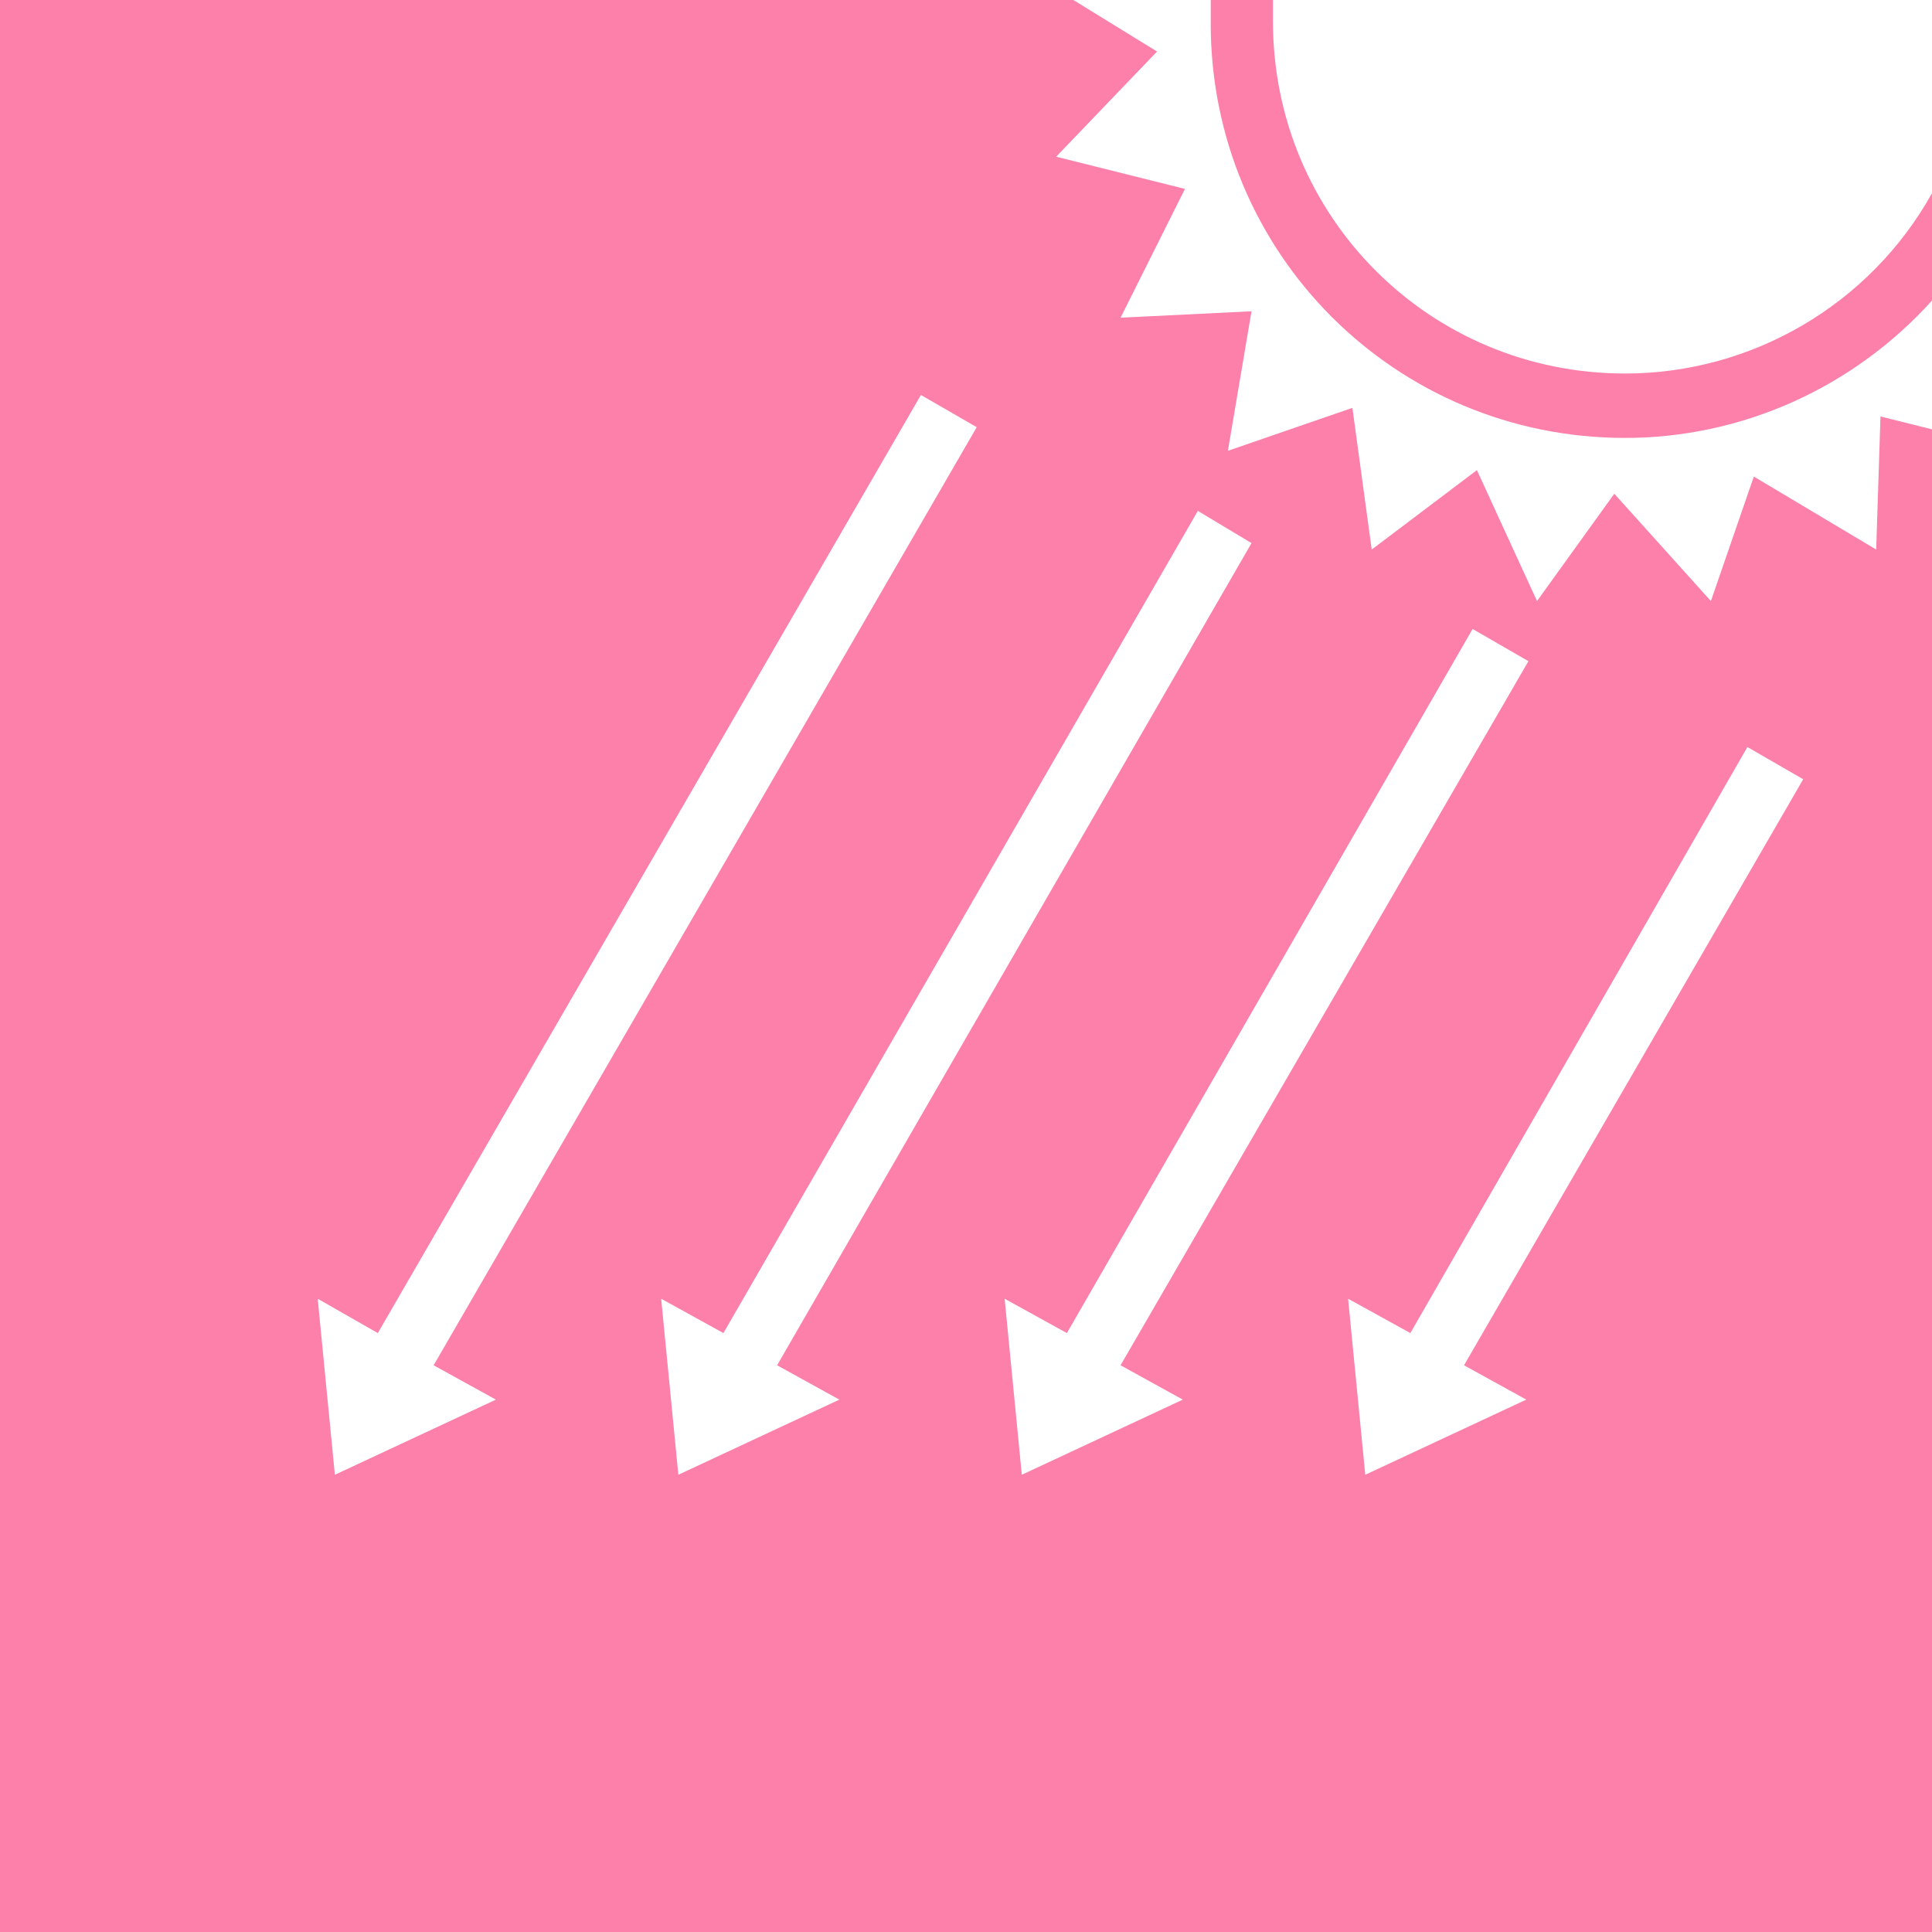
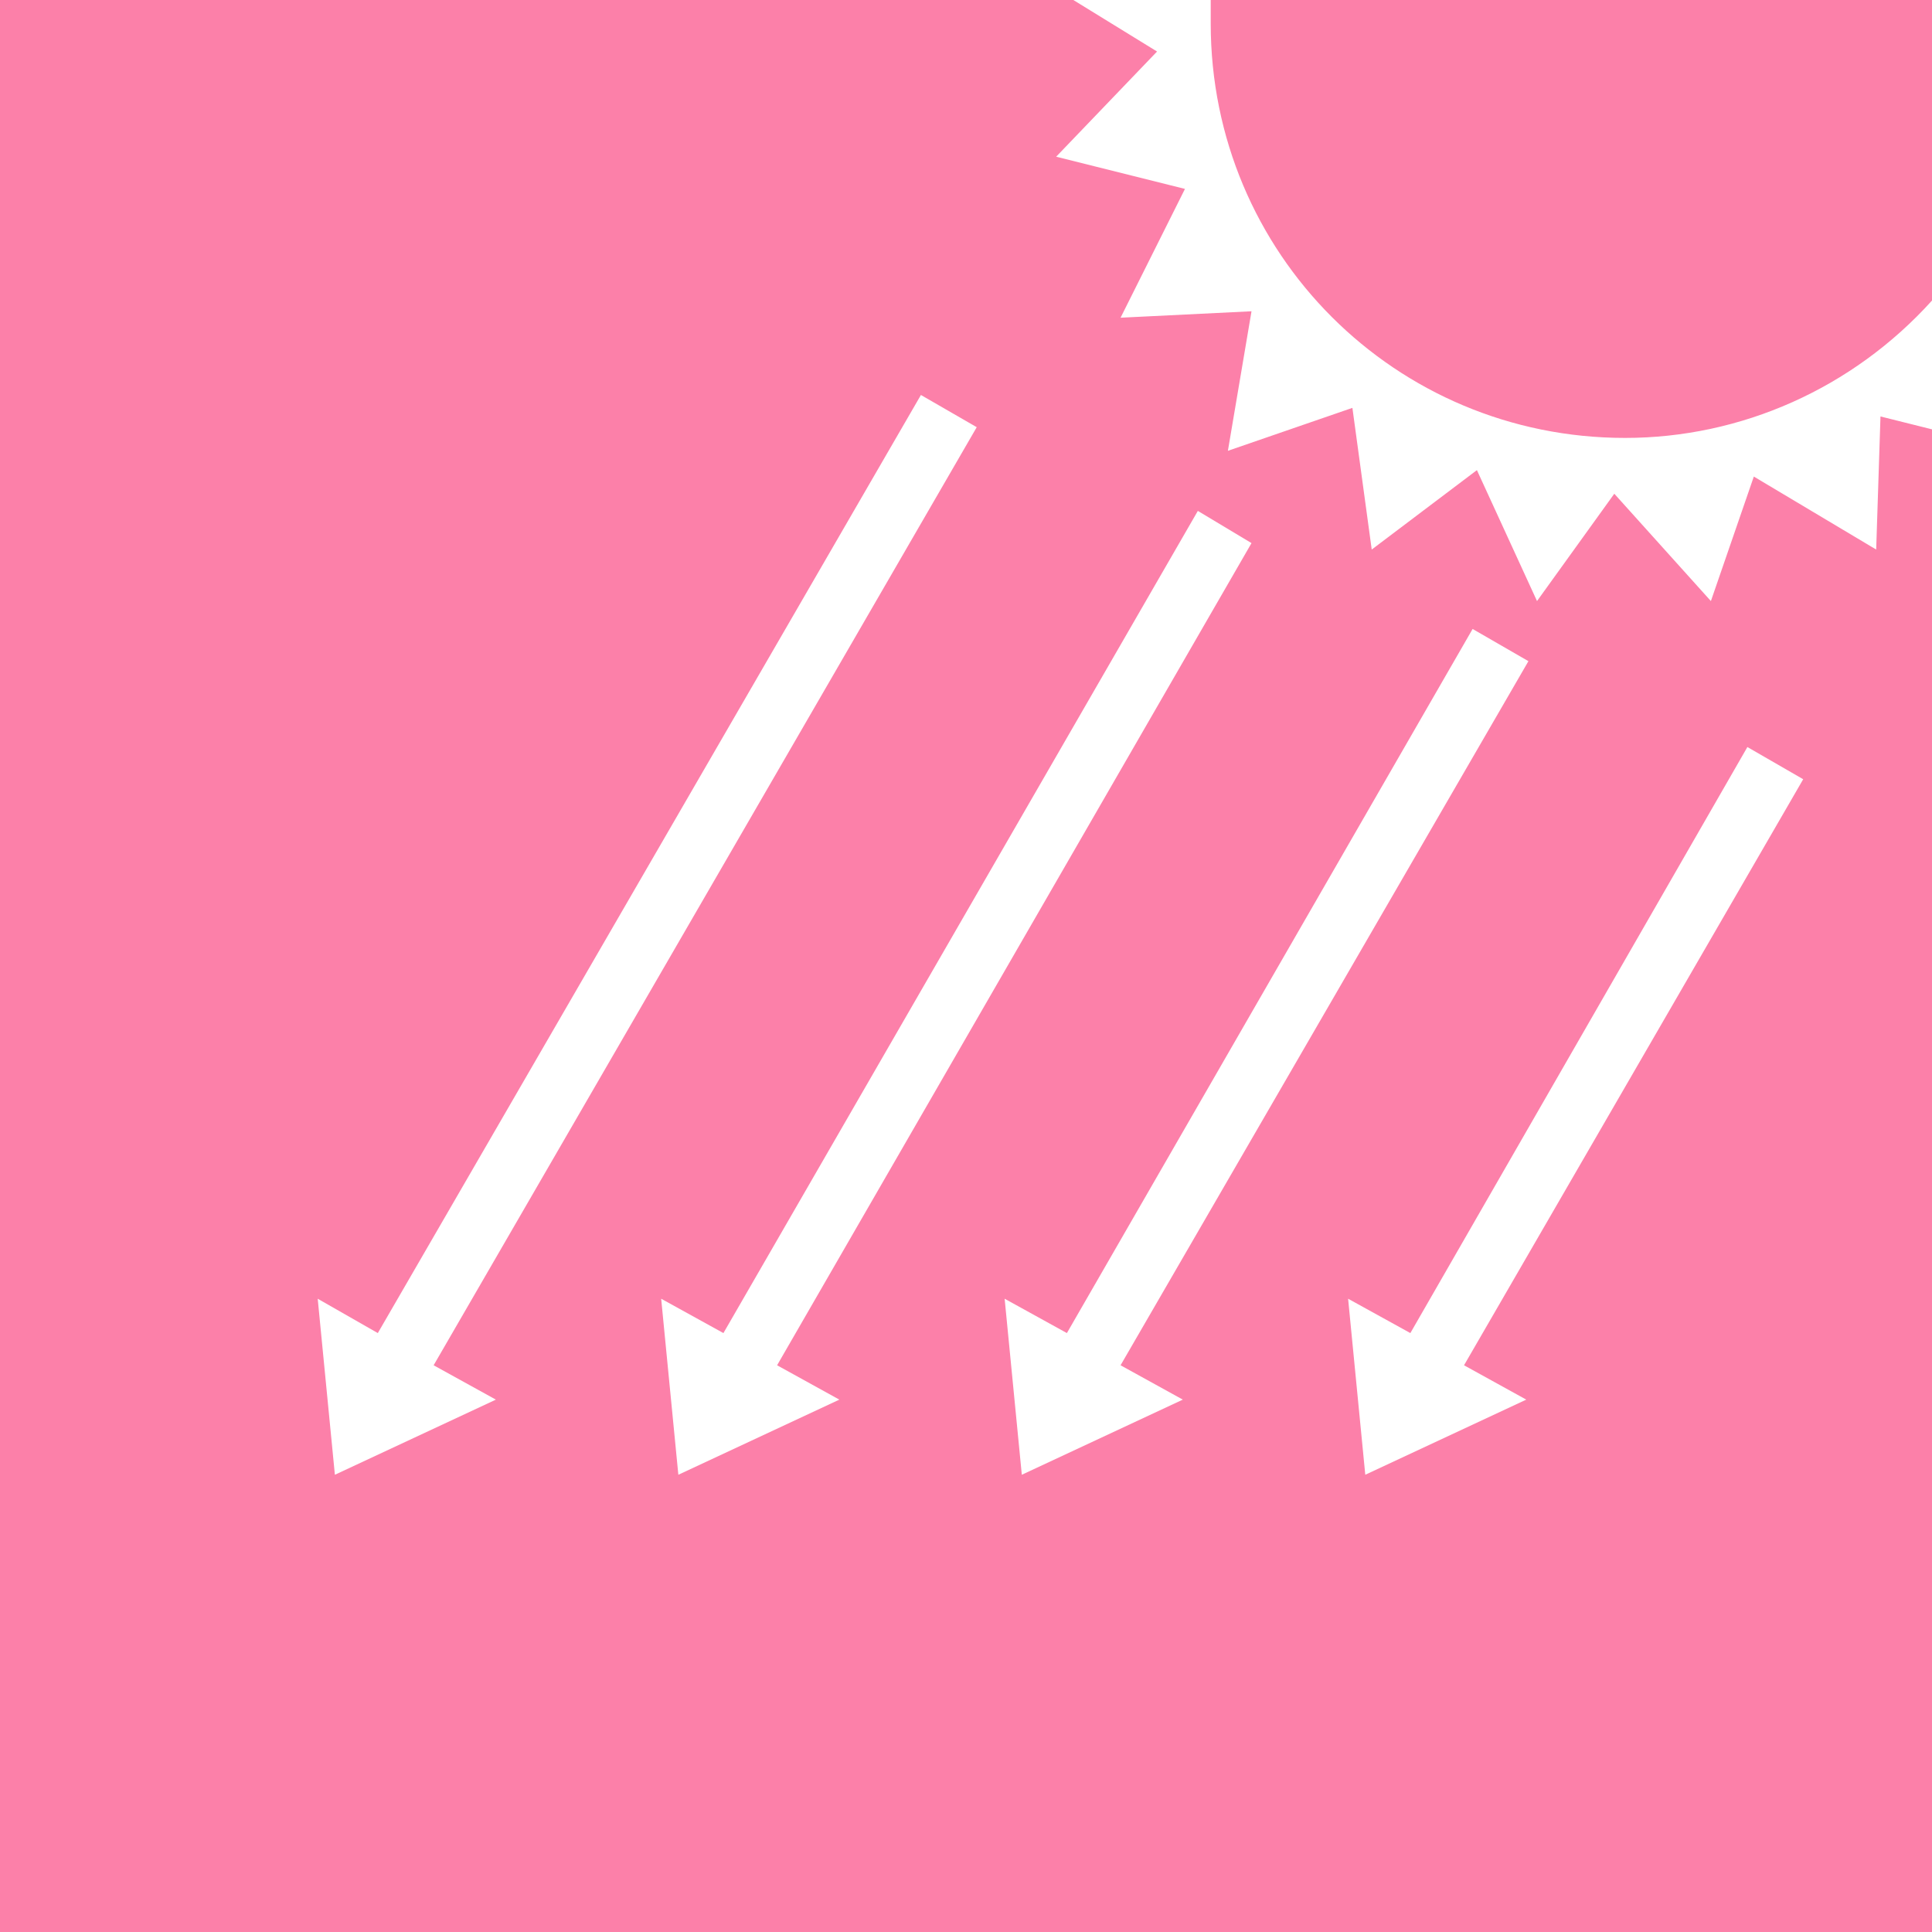
<svg xmlns="http://www.w3.org/2000/svg" id="レイヤー_1" viewBox="0 0 90 90">
  <style>.st0{fill:#fc80a9}.st1{fill:#fff}</style>
  <g id="レイヤー_2_1_">
    <g id="レイヤー_2-2">
      <path class="st0" d="M0 0h90v90H0z" />
-       <path class="st1" d="M75.7 17.4c5.9 0 11.4-3.2 14.3-8.4V0H59.3v1c0 9.1 7.3 16.4 16.4 16.4z" />
      <path class="st1" d="M75.7 20.4c-10.7 0-19.3-8.6-19.3-19.3V0H50l3.9 2.4-4.7 4.9 6 1.5-3 6 6.1-.3-1.1 6.5 5.8-2 .9 6.6 4.9-3.7 2.8 6.1 3.6-5 4.5 5 2-5.8 5.7 3.4.2-6.2 2.4.6v-6c-3.7 4.1-8.9 6.4-14.3 6.4zM84 36.3l-2.6-1.5-15.7 27.3-2.9-1.6.8 8.2 7.5-3.5-2.9-1.6zm-12.8-5.5l-2.6-1.5-18.9 32.8-2.9-1.6.8 8.2 7.5-3.5-2.9-1.6zm-12.9-5.5l-2.5-1.5-22.1 38.3-2.9-1.6.8 8.2 7.5-3.5-2.9-1.6zm-12.8-5.4l-2.6-1.5-25.3 43.7-2.8-1.6.8 8.2 7.5-3.5-2.9-1.6z" />
    </g>
  </g>
</svg>